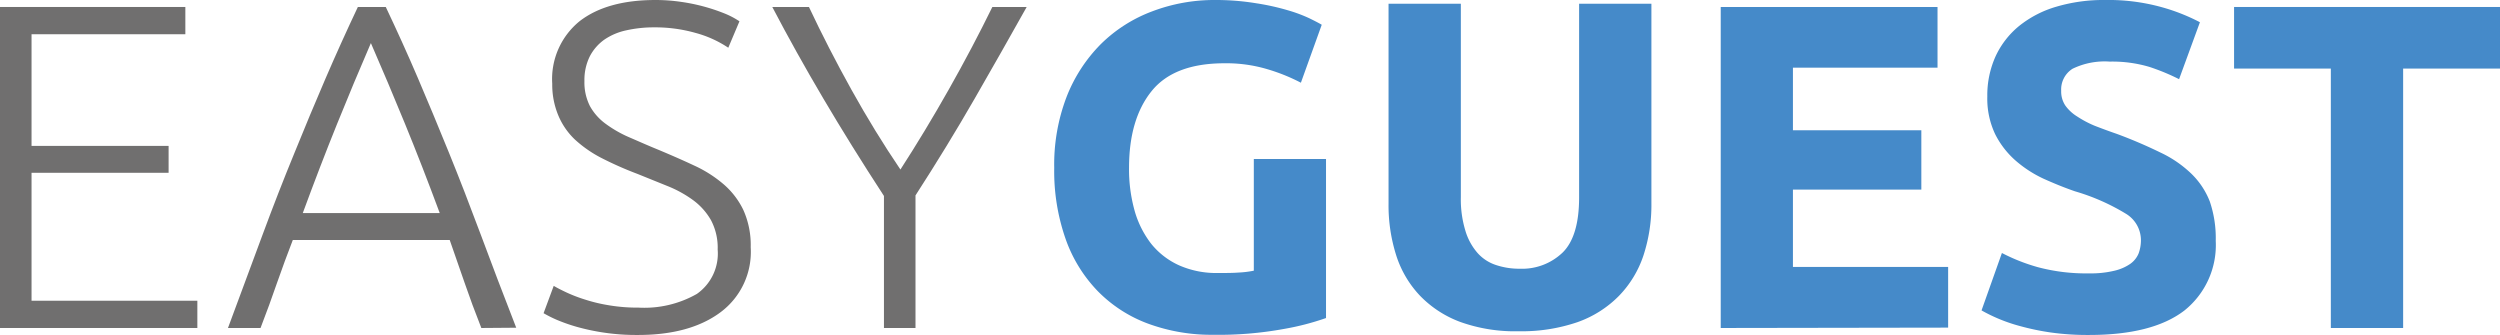
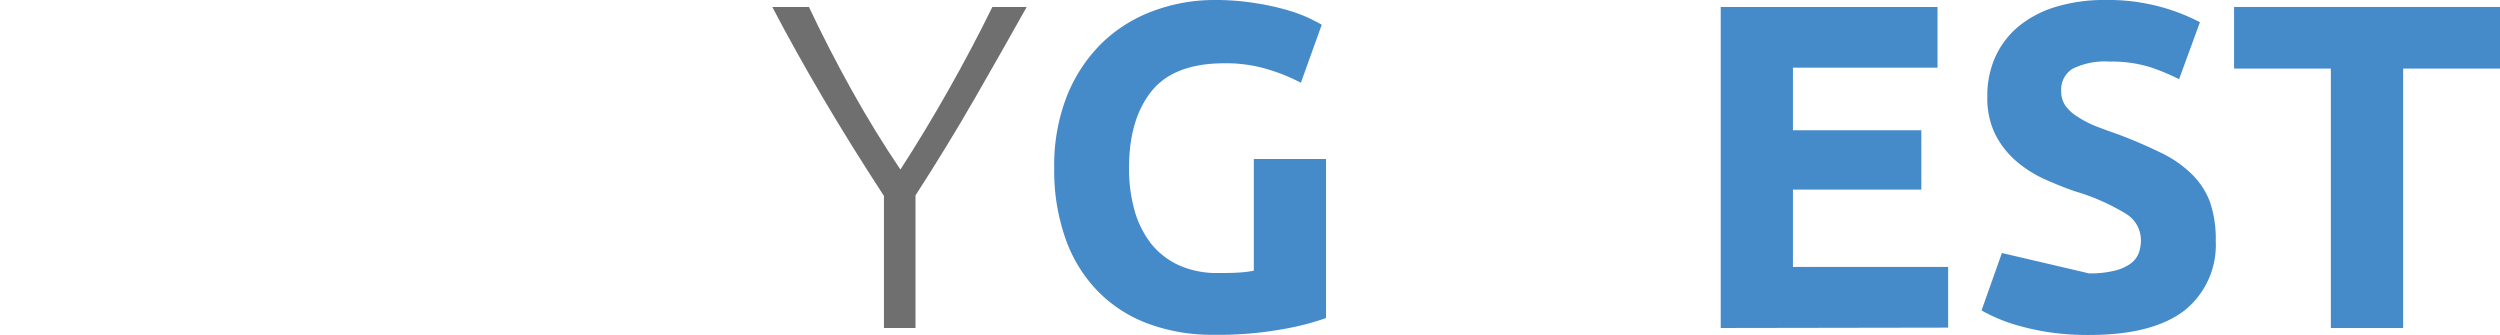
<svg xmlns="http://www.w3.org/2000/svg" viewBox="0 0 268.68 36">
  <defs>
    <style>.cls-1{fill:#706f6f;}.cls-2{fill:#458ac9;}</style>
  </defs>
  <g id="Layer_2" data-name="Layer 2">
    <g id="Layer_1-2" data-name="Layer 1">
-       <path class="cls-1" d="M0,35.25V.75H19.92V3.68H3.39v12H18.12v2.89H3.39V32.32H21.21v2.93Z" />
-       <path class="cls-1" d="M51.73,35.25q-1-2.53-1.81-4.89t-1.59-4.57H31.47c-.57,1.49-1.14,3-1.69,4.59S28.65,33.57,28,35.25H24.5q2-5.38,3.71-10t3.43-8.8q1.68-4.15,3.34-8T38.46.75h3c1.21,2.55,2.37,5.11,3.46,7.66s2.2,5.22,3.33,8,2.26,5.7,3.42,8.81,2.42,6.45,3.81,10ZM39.86,4.63Q38,8.93,36.21,13.36T32.54,22.9H47.26q-1.9-5.12-3.72-9.56T39.86,4.63Z" />
-       <path class="cls-1" d="M68.61,33.06a11.42,11.42,0,0,0,6.28-1.47,5.29,5.29,0,0,0,2.24-4.77,6.31,6.31,0,0,0-.72-3.16,6.94,6.94,0,0,0-1.92-2.15A12.55,12.55,0,0,0,71.75,20l-3.24-1.31A37.68,37.68,0,0,1,64.68,17a13,13,0,0,1-2.89-2A7.6,7.6,0,0,1,60,12.4,8.58,8.58,0,0,1,59.35,9a8,8,0,0,1,2.94-6.72Q65.23,0,70.46,0a19,19,0,0,1,2.73.2,20,20,0,0,1,4.66,1.24,8.64,8.64,0,0,1,1.62.85l-1.2,2.84a11.85,11.85,0,0,0-3.51-1.59,15.9,15.9,0,0,0-4.45-.6,13.52,13.52,0,0,0-3,.32,6.61,6.61,0,0,0-2.36,1,5.07,5.07,0,0,0-1.57,1.81,5.71,5.71,0,0,0-.57,2.64,5.63,5.63,0,0,0,.59,2.69,5.88,5.88,0,0,0,1.67,1.89,12.83,12.83,0,0,0,2.52,1.45c1,.43,2,.88,3.13,1.34,1.36.57,2.65,1.13,3.86,1.7a13.4,13.4,0,0,1,3.16,2,8.49,8.49,0,0,1,2.15,2.79,9.19,9.19,0,0,1,.79,4,8.08,8.08,0,0,1-3.26,7Q74.15,36,68.56,36a23.7,23.7,0,0,1-3.63-.25A23.5,23.5,0,0,1,62,35.13a18.68,18.68,0,0,1-2.19-.77,13.48,13.48,0,0,1-1.39-.7l1.09-2.94c.33.2.78.43,1.35.7a16,16,0,0,0,2,.77,17.31,17.31,0,0,0,2.59.62A18.32,18.32,0,0,0,68.61,33.06Z" />
      <path class="cls-1" d="M95,35.25V21.06q-3.54-5.43-6.52-10.48T83,.75h3.94Q89,5.13,91.5,9.63t5.27,8.59q2.64-4.08,5.19-8.59T106.65.75h3.69q-2.64,4.72-5.58,9.83T98.39,21V35.25Z" />
      <path class="cls-2" d="M131.6,6.8q-5.43,0-7.84,3c-1.61,2-2.42,4.75-2.42,8.24a16.55,16.55,0,0,0,.6,4.61,10.37,10.37,0,0,0,1.79,3.56,8.14,8.14,0,0,0,3,2.31,9.9,9.9,0,0,0,4.18.82c.87,0,1.6,0,2.22-.05a10.23,10.23,0,0,0,1.62-.2v-12h7.76V34.18A28.08,28.08,0,0,1,138,35.35a38.93,38.93,0,0,1-7.62.63,19.73,19.73,0,0,1-7-1.2,14.69,14.69,0,0,1-5.4-3.49,15.38,15.38,0,0,1-3.46-5.62,22,22,0,0,1-1.22-7.62,20.35,20.35,0,0,1,1.34-7.67,16.56,16.56,0,0,1,3.68-5.65,15.64,15.64,0,0,1,5.51-3.51A18.79,18.79,0,0,1,130.55,0,26.77,26.77,0,0,1,135,.35a25.67,25.67,0,0,1,3.39.75,15.85,15.85,0,0,1,2.34.87q.92.45,1.32.69l-2.24,6.23a19.94,19.94,0,0,0-3.66-1.47A15.42,15.42,0,0,0,131.6,6.8Z" />
-       <path class="cls-2" d="M163.22,35.6a17.4,17.4,0,0,1-6.28-1,11.63,11.63,0,0,1-4.35-2.84,11.26,11.26,0,0,1-2.54-4.33,17.76,17.76,0,0,1-.82-5.55V.4H157V21.21a11.52,11.52,0,0,0,.48,3.56,6.41,6.41,0,0,0,1.29,2.39,4.53,4.53,0,0,0,2,1.32,7.83,7.83,0,0,0,2.57.4,6.28,6.28,0,0,0,4.6-1.74q1.77-1.74,1.77-5.93V.4h7.77V21.86a17.46,17.46,0,0,1-.85,5.58A11.37,11.37,0,0,1,174,31.79a11.72,11.72,0,0,1-4.43,2.82A18.45,18.45,0,0,1,163.22,35.6Z" />
      <path class="cls-2" d="M184.93,35.25V.75h23.3V7.27H192.69V14h13.8v6.38h-13.8v8.31h16.68v6.52Z" />
-       <path class="cls-2" d="M224.51,29.38a10.73,10.73,0,0,0,2.71-.28,5,5,0,0,0,1.72-.74,2.58,2.58,0,0,0,.9-1.12,4.16,4.16,0,0,0,.25-1.45,3.32,3.32,0,0,0-1.6-2.81A22.75,22.75,0,0,0,223,20.56c-1.13-.39-2.26-.85-3.39-1.36a12.74,12.74,0,0,1-3-1.95,9.38,9.38,0,0,1-2.19-2.84,8.92,8.92,0,0,1-.84-4.05,10.16,10.16,0,0,1,.89-4.31A9.21,9.21,0,0,1,217,2.79a11.52,11.52,0,0,1,4-2.07A17.86,17.86,0,0,1,226.25,0a21.4,21.4,0,0,1,6,.75,20.81,20.81,0,0,1,4.18,1.64l-2.24,6.12A22.8,22.8,0,0,0,231,7.19a14,14,0,0,0-4.26-.57,7.88,7.88,0,0,0-4,.77,2.63,2.63,0,0,0-1.22,2.37,2.71,2.71,0,0,0,.45,1.59,4.38,4.38,0,0,0,1.27,1.17,11.11,11.11,0,0,0,1.89,1c.72.28,1.5.57,2.37.87a50.61,50.61,0,0,1,4.68,2,12.35,12.35,0,0,1,3.31,2.26,8.4,8.4,0,0,1,2,3,12.23,12.23,0,0,1,.64,4.23,9,9,0,0,1-3.38,7.5Q231.33,36,224.51,36a28.63,28.63,0,0,1-4.13-.27,26.81,26.81,0,0,1-3.26-.68,17.59,17.59,0,0,1-2.44-.84,17.28,17.28,0,0,1-1.72-.85l2.19-6.17A20,20,0,0,0,219,28.71,20.06,20.06,0,0,0,224.51,29.38Z" />
+       <path class="cls-2" d="M224.51,29.38a10.73,10.73,0,0,0,2.71-.28,5,5,0,0,0,1.72-.74,2.58,2.58,0,0,0,.9-1.12,4.16,4.16,0,0,0,.25-1.45,3.32,3.32,0,0,0-1.6-2.81A22.75,22.75,0,0,0,223,20.56c-1.13-.39-2.26-.85-3.39-1.36a12.74,12.74,0,0,1-3-1.95,9.38,9.38,0,0,1-2.19-2.84,8.92,8.92,0,0,1-.84-4.05,10.16,10.16,0,0,1,.89-4.31A9.21,9.21,0,0,1,217,2.79a11.52,11.52,0,0,1,4-2.07A17.86,17.86,0,0,1,226.25,0a21.4,21.4,0,0,1,6,.75,20.81,20.81,0,0,1,4.18,1.64l-2.24,6.12A22.8,22.8,0,0,0,231,7.19a14,14,0,0,0-4.26-.57,7.88,7.88,0,0,0-4,.77,2.63,2.63,0,0,0-1.22,2.37,2.71,2.71,0,0,0,.45,1.59,4.38,4.38,0,0,0,1.27,1.17,11.11,11.11,0,0,0,1.89,1c.72.28,1.5.57,2.37.87a50.61,50.61,0,0,1,4.68,2,12.35,12.35,0,0,1,3.31,2.26,8.4,8.4,0,0,1,2,3,12.23,12.23,0,0,1,.64,4.23,9,9,0,0,1-3.38,7.5Q231.33,36,224.51,36a28.63,28.63,0,0,1-4.13-.27,26.81,26.81,0,0,1-3.26-.68,17.59,17.59,0,0,1-2.44-.84,17.28,17.28,0,0,1-1.72-.85l2.19-6.17Z" />
      <path class="cls-2" d="M268.68.75V7.37H258.27V35.25H250.5V7.37H240.1V.75Z" />
    </g>
  </g>
</svg>